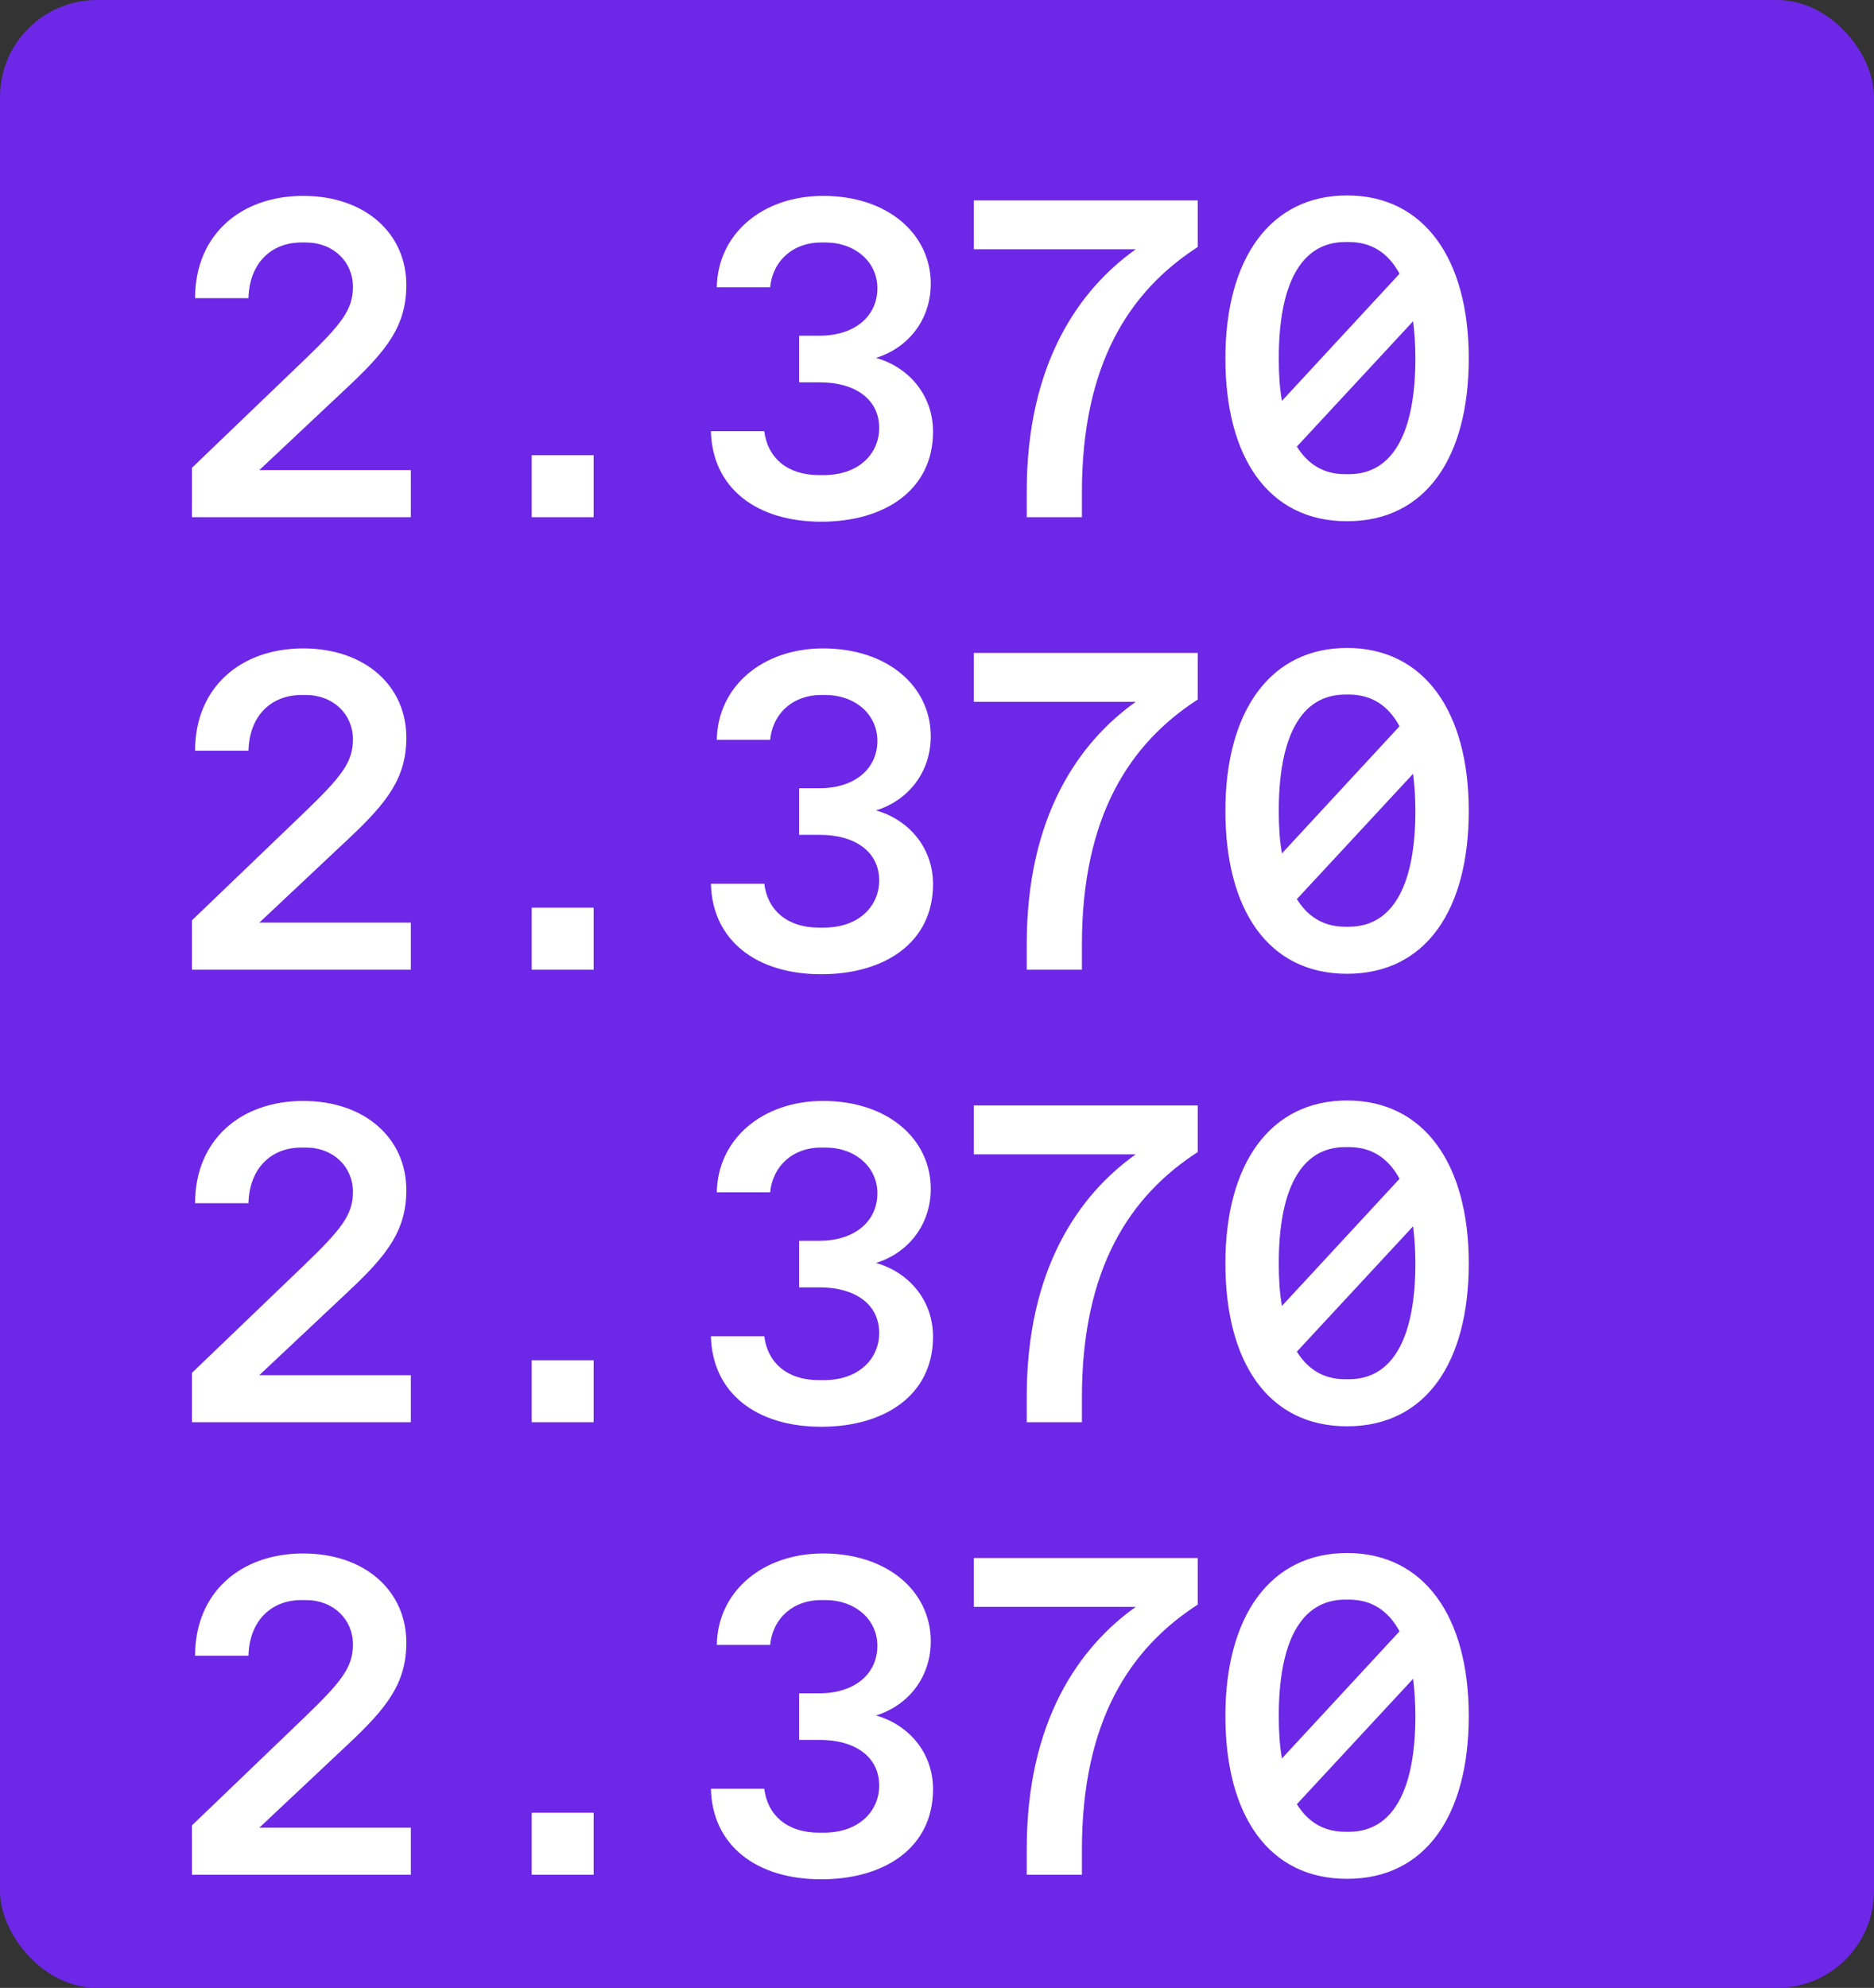
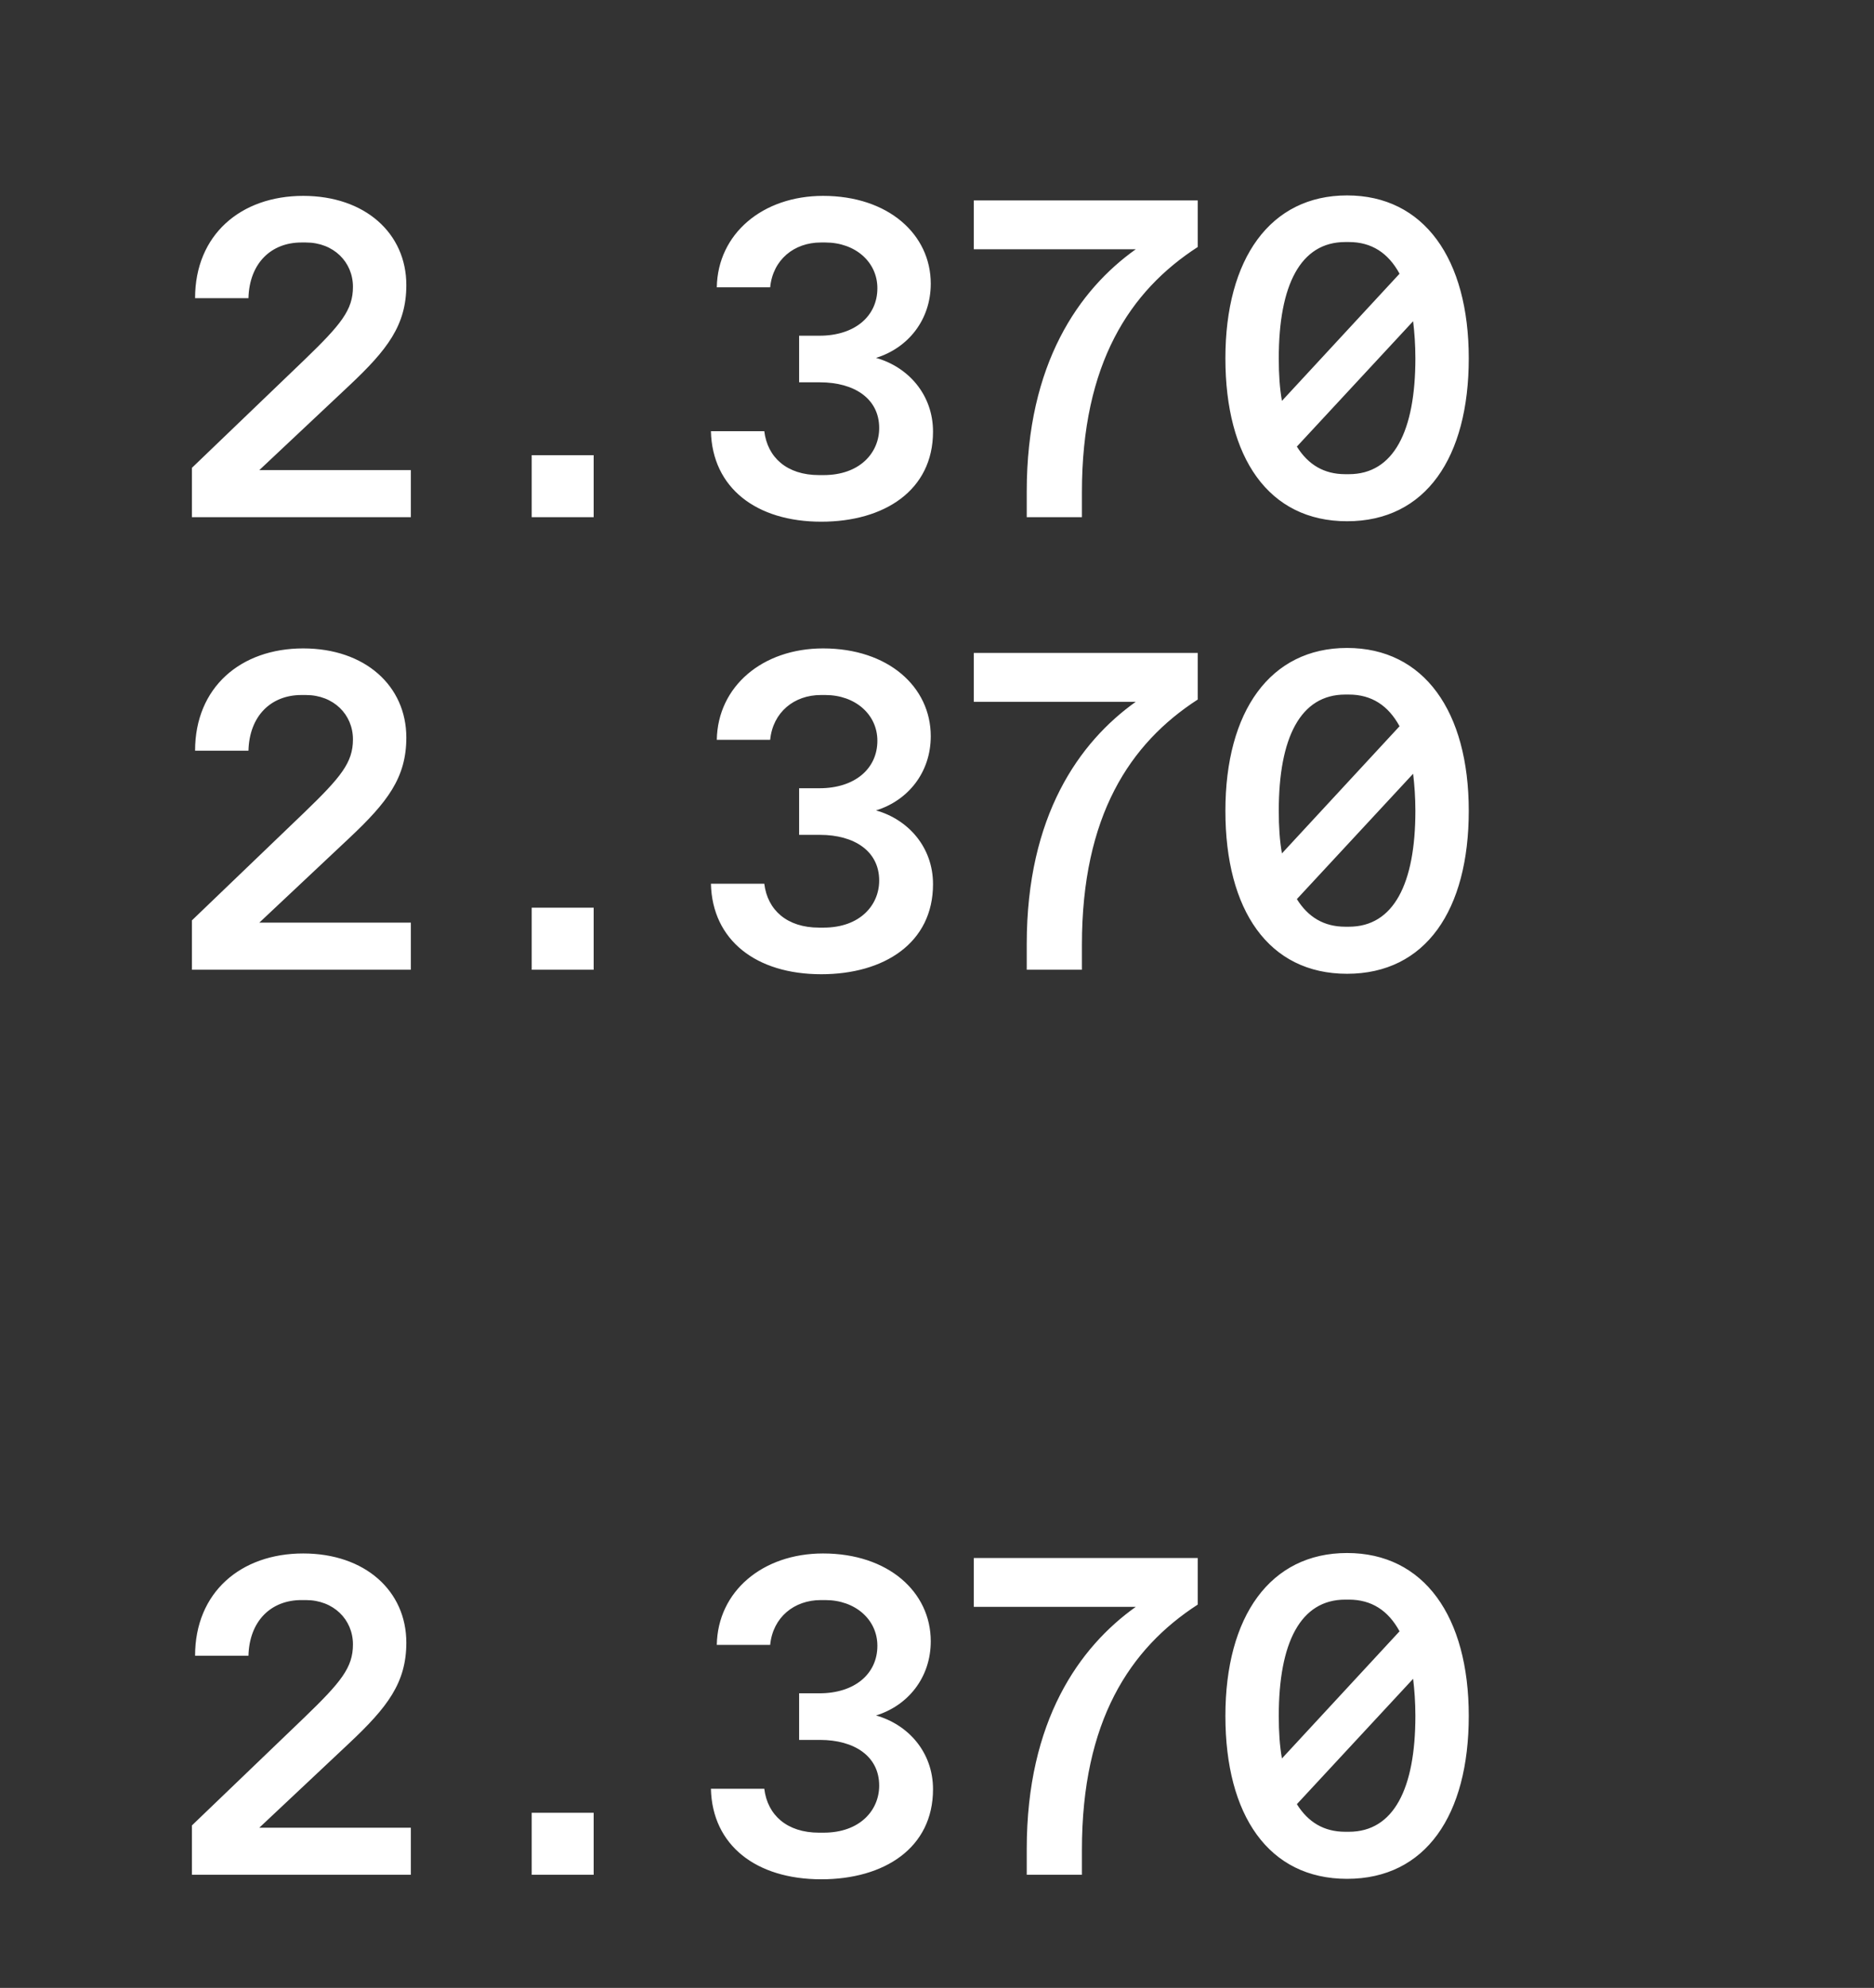
<svg xmlns="http://www.w3.org/2000/svg" width="232" height="246" viewBox="0 0 232 246" fill="none">
  <rect x="0" y="0" width="232" height="246" fill="#333333" stroke="none" />
-   <rect width="232" height="246" rx="12" fill="#6D27E7" />
  <path d="M43.247 47.704L32.103 58.176H50.863V64H23.759V57.896L37.647 44.568C42.239 40.144 43.695 38.352 43.695 35.496C43.695 32.416 41.287 30.008 37.871 30.008H37.311C33.559 30.008 30.871 32.584 30.759 36.896H24.151C24.151 29.056 29.807 24.24 37.535 24.24C45.207 24.24 50.303 28.888 50.303 35.272C50.303 40.256 47.951 43.28 43.247 47.704ZM73.497 64H65.825V56.328H73.497V64ZM101.675 64.56C93.611 64.56 88.179 60.36 88.011 53.36H94.619C95.011 56.608 97.419 58.792 101.395 58.792H101.955C106.491 58.792 108.843 55.992 108.843 52.968C108.843 49.328 105.763 47.312 101.507 47.312H98.931V41.544H101.451C105.819 41.544 108.619 39.136 108.619 35.664C108.619 32.416 105.875 30.008 102.179 30.008H101.619C98.315 30.008 95.683 32.136 95.347 35.552H88.739C88.851 28.944 94.395 24.24 101.899 24.24C109.963 24.24 115.227 29 115.227 35.104C115.227 39.584 112.427 43.056 108.451 44.288C112.427 45.408 115.507 48.824 115.507 53.416C115.507 60.696 109.459 64.56 101.675 64.56ZM120.557 30.848V24.8H148.277V30.568C139.877 36 133.941 44.96 133.941 60.92V64H127.109V60.808C127.109 44.96 133.605 35.832 140.605 30.848H120.557ZM166.767 24.184C176.287 24.184 181.831 32.024 181.831 44.344C181.831 56.608 176.511 64.504 166.767 64.504C157.023 64.504 151.703 56.608 151.703 44.344C151.703 32.024 157.247 24.184 166.767 24.184ZM166.991 29.952H166.543C160.999 29.952 158.311 35.272 158.311 44.344C158.311 46.304 158.423 48.04 158.703 49.608L173.263 33.872C171.863 31.296 169.791 29.952 166.991 29.952ZM166.543 58.68H166.991C172.535 58.68 175.223 53.36 175.223 44.344C175.223 42.664 175.111 41.152 174.943 39.752L160.551 55.264C161.951 57.504 163.911 58.68 166.543 58.68Z" fill="white" />
  <path d="M43.247 103.704L32.103 114.176H50.863V120H23.759V113.896L37.647 100.568C42.239 96.144 43.695 94.352 43.695 91.496C43.695 88.416 41.287 86.008 37.871 86.008H37.311C33.559 86.008 30.871 88.584 30.759 92.896H24.151C24.151 85.056 29.807 80.24 37.535 80.24C45.207 80.24 50.303 84.888 50.303 91.272C50.303 96.256 47.951 99.28 43.247 103.704ZM73.497 120H65.825V112.328H73.497V120ZM101.675 120.56C93.611 120.56 88.179 116.36 88.011 109.36H94.619C95.011 112.608 97.419 114.792 101.395 114.792H101.955C106.491 114.792 108.843 111.992 108.843 108.968C108.843 105.328 105.763 103.312 101.507 103.312H98.931V97.544H101.451C105.819 97.544 108.619 95.136 108.619 91.664C108.619 88.416 105.875 86.008 102.179 86.008H101.619C98.315 86.008 95.683 88.136 95.347 91.552H88.739C88.851 84.944 94.395 80.24 101.899 80.24C109.963 80.24 115.227 85 115.227 91.104C115.227 95.584 112.427 99.056 108.451 100.288C112.427 101.408 115.507 104.824 115.507 109.416C115.507 116.696 109.459 120.56 101.675 120.56ZM120.557 86.848V80.8H148.277V86.568C139.877 92 133.941 100.96 133.941 116.92V120H127.109V116.808C127.109 100.96 133.605 91.832 140.605 86.848H120.557ZM166.767 80.184C176.287 80.184 181.831 88.024 181.831 100.344C181.831 112.608 176.511 120.504 166.767 120.504C157.023 120.504 151.703 112.608 151.703 100.344C151.703 88.024 157.247 80.184 166.767 80.184ZM166.991 85.952H166.543C160.999 85.952 158.311 91.272 158.311 100.344C158.311 102.304 158.423 104.04 158.703 105.608L173.263 89.872C171.863 87.296 169.791 85.952 166.991 85.952ZM166.543 114.68H166.991C172.535 114.68 175.223 109.36 175.223 100.344C175.223 98.664 175.111 97.152 174.943 95.752L160.551 111.264C161.951 113.504 163.911 114.68 166.543 114.68Z" fill="white" />
-   <path d="M43.247 159.704L32.103 170.176H50.863V176H23.759V169.896L37.647 156.568C42.239 152.144 43.695 150.352 43.695 147.496C43.695 144.416 41.287 142.008 37.871 142.008H37.311C33.559 142.008 30.871 144.584 30.759 148.896H24.151C24.151 141.056 29.807 136.24 37.535 136.24C45.207 136.24 50.303 140.888 50.303 147.272C50.303 152.256 47.951 155.28 43.247 159.704ZM73.497 176H65.825V168.328H73.497V176ZM101.675 176.56C93.611 176.56 88.179 172.36 88.011 165.36H94.619C95.011 168.608 97.419 170.792 101.395 170.792H101.955C106.491 170.792 108.843 167.992 108.843 164.968C108.843 161.328 105.763 159.312 101.507 159.312H98.931V153.544H101.451C105.819 153.544 108.619 151.136 108.619 147.664C108.619 144.416 105.875 142.008 102.179 142.008H101.619C98.315 142.008 95.683 144.136 95.347 147.552H88.739C88.851 140.944 94.395 136.24 101.899 136.24C109.963 136.24 115.227 141 115.227 147.104C115.227 151.584 112.427 155.056 108.451 156.288C112.427 157.408 115.507 160.824 115.507 165.416C115.507 172.696 109.459 176.56 101.675 176.56ZM120.557 142.848V136.8H148.277V142.568C139.877 148 133.941 156.96 133.941 172.92V176H127.109V172.808C127.109 156.96 133.605 147.832 140.605 142.848H120.557ZM166.767 136.184C176.287 136.184 181.831 144.024 181.831 156.344C181.831 168.608 176.511 176.504 166.767 176.504C157.023 176.504 151.703 168.608 151.703 156.344C151.703 144.024 157.247 136.184 166.767 136.184ZM166.991 141.952H166.543C160.999 141.952 158.311 147.272 158.311 156.344C158.311 158.304 158.423 160.04 158.703 161.608L173.263 145.872C171.863 143.296 169.791 141.952 166.991 141.952ZM166.543 170.68H166.991C172.535 170.68 175.223 165.36 175.223 156.344C175.223 154.664 175.111 153.152 174.943 151.752L160.551 167.264C161.951 169.504 163.911 170.68 166.543 170.68Z" fill="white" />
  <path d="M43.247 215.704L32.103 226.176H50.863V232H23.759V225.896L37.647 212.568C42.239 208.144 43.695 206.352 43.695 203.496C43.695 200.416 41.287 198.008 37.871 198.008H37.311C33.559 198.008 30.871 200.584 30.759 204.896H24.151C24.151 197.056 29.807 192.24 37.535 192.24C45.207 192.24 50.303 196.888 50.303 203.272C50.303 208.256 47.951 211.28 43.247 215.704ZM73.497 232H65.825V224.328H73.497V232ZM101.675 232.56C93.611 232.56 88.179 228.36 88.011 221.36H94.619C95.011 224.608 97.419 226.792 101.395 226.792H101.955C106.491 226.792 108.843 223.992 108.843 220.968C108.843 217.328 105.763 215.312 101.507 215.312H98.931V209.544H101.451C105.819 209.544 108.619 207.136 108.619 203.664C108.619 200.416 105.875 198.008 102.179 198.008H101.619C98.315 198.008 95.683 200.136 95.347 203.552H88.739C88.851 196.944 94.395 192.24 101.899 192.24C109.963 192.24 115.227 197 115.227 203.104C115.227 207.584 112.427 211.056 108.451 212.288C112.427 213.408 115.507 216.824 115.507 221.416C115.507 228.696 109.459 232.56 101.675 232.56ZM120.557 198.848V192.8H148.277V198.568C139.877 204 133.941 212.96 133.941 228.92V232H127.109V228.808C127.109 212.96 133.605 203.832 140.605 198.848H120.557ZM166.767 192.184C176.287 192.184 181.831 200.024 181.831 212.344C181.831 224.608 176.511 232.504 166.767 232.504C157.023 232.504 151.703 224.608 151.703 212.344C151.703 200.024 157.247 192.184 166.767 192.184ZM166.991 197.952H166.543C160.999 197.952 158.311 203.272 158.311 212.344C158.311 214.304 158.423 216.04 158.703 217.608L173.263 201.872C171.863 199.296 169.791 197.952 166.991 197.952ZM166.543 226.68H166.991C172.535 226.68 175.223 221.36 175.223 212.344C175.223 210.664 175.111 209.152 174.943 207.752L160.551 223.264C161.951 225.504 163.911 226.68 166.543 226.68Z" fill="white" />
</svg>